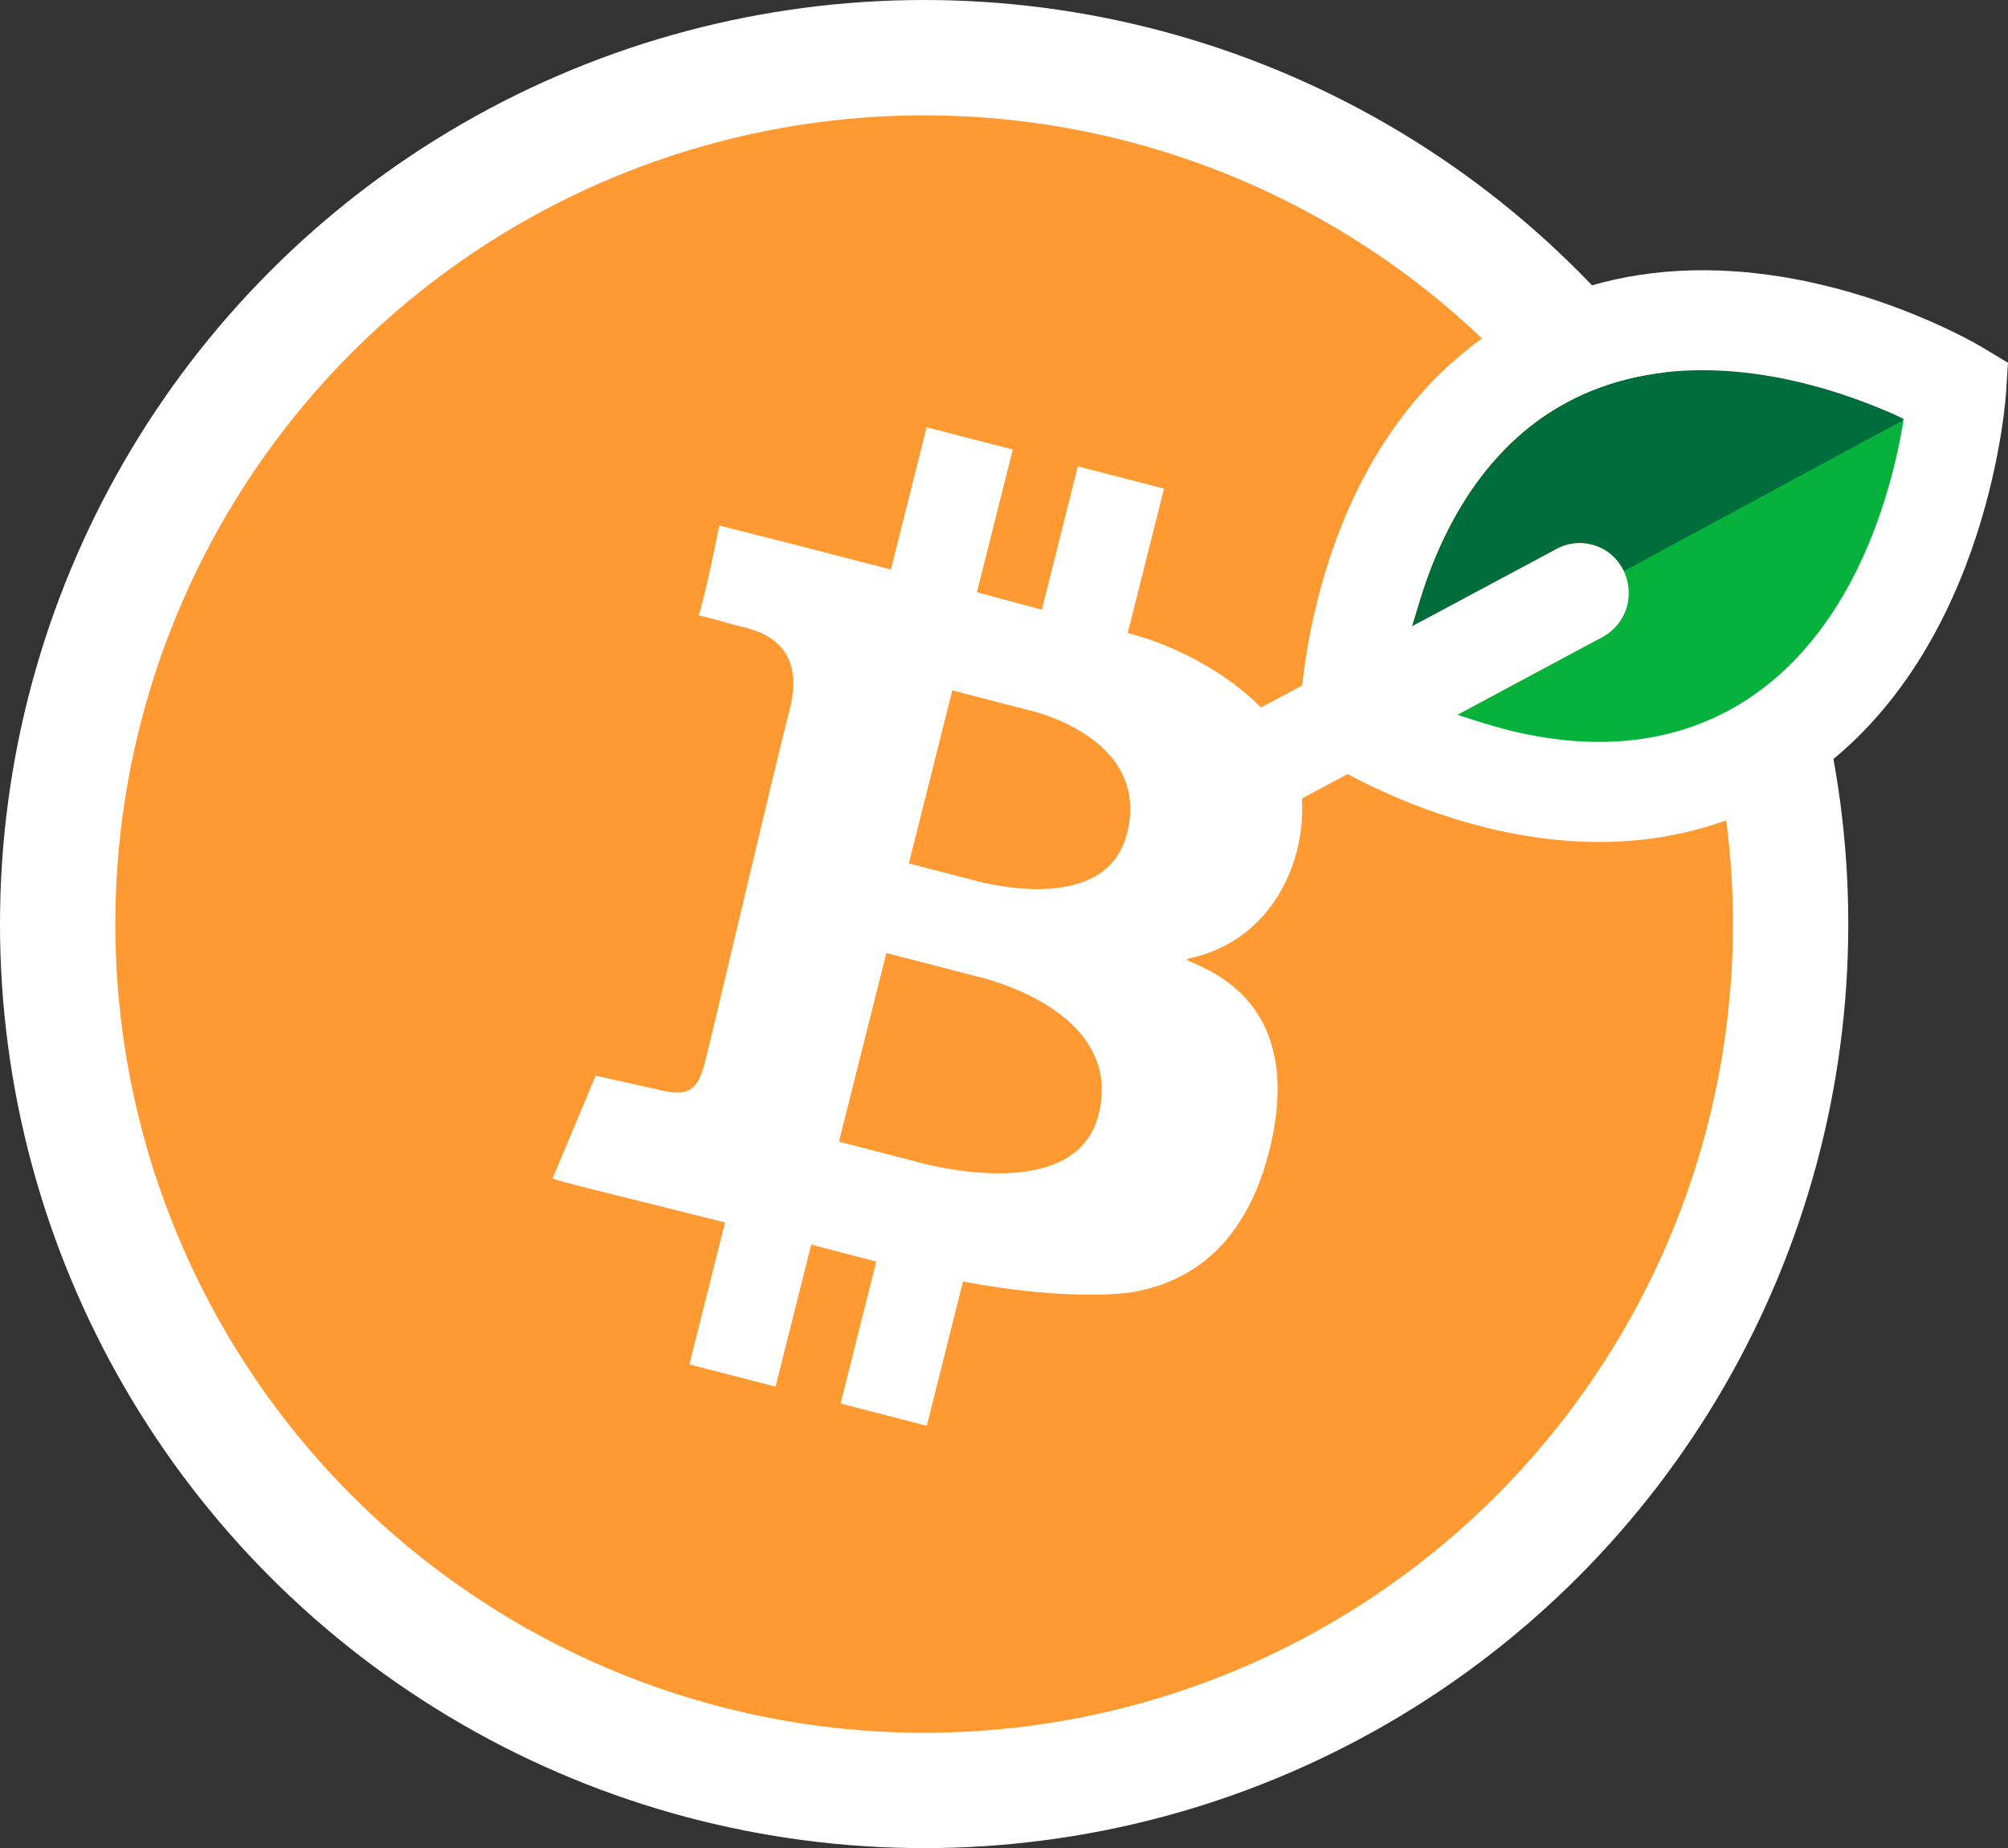
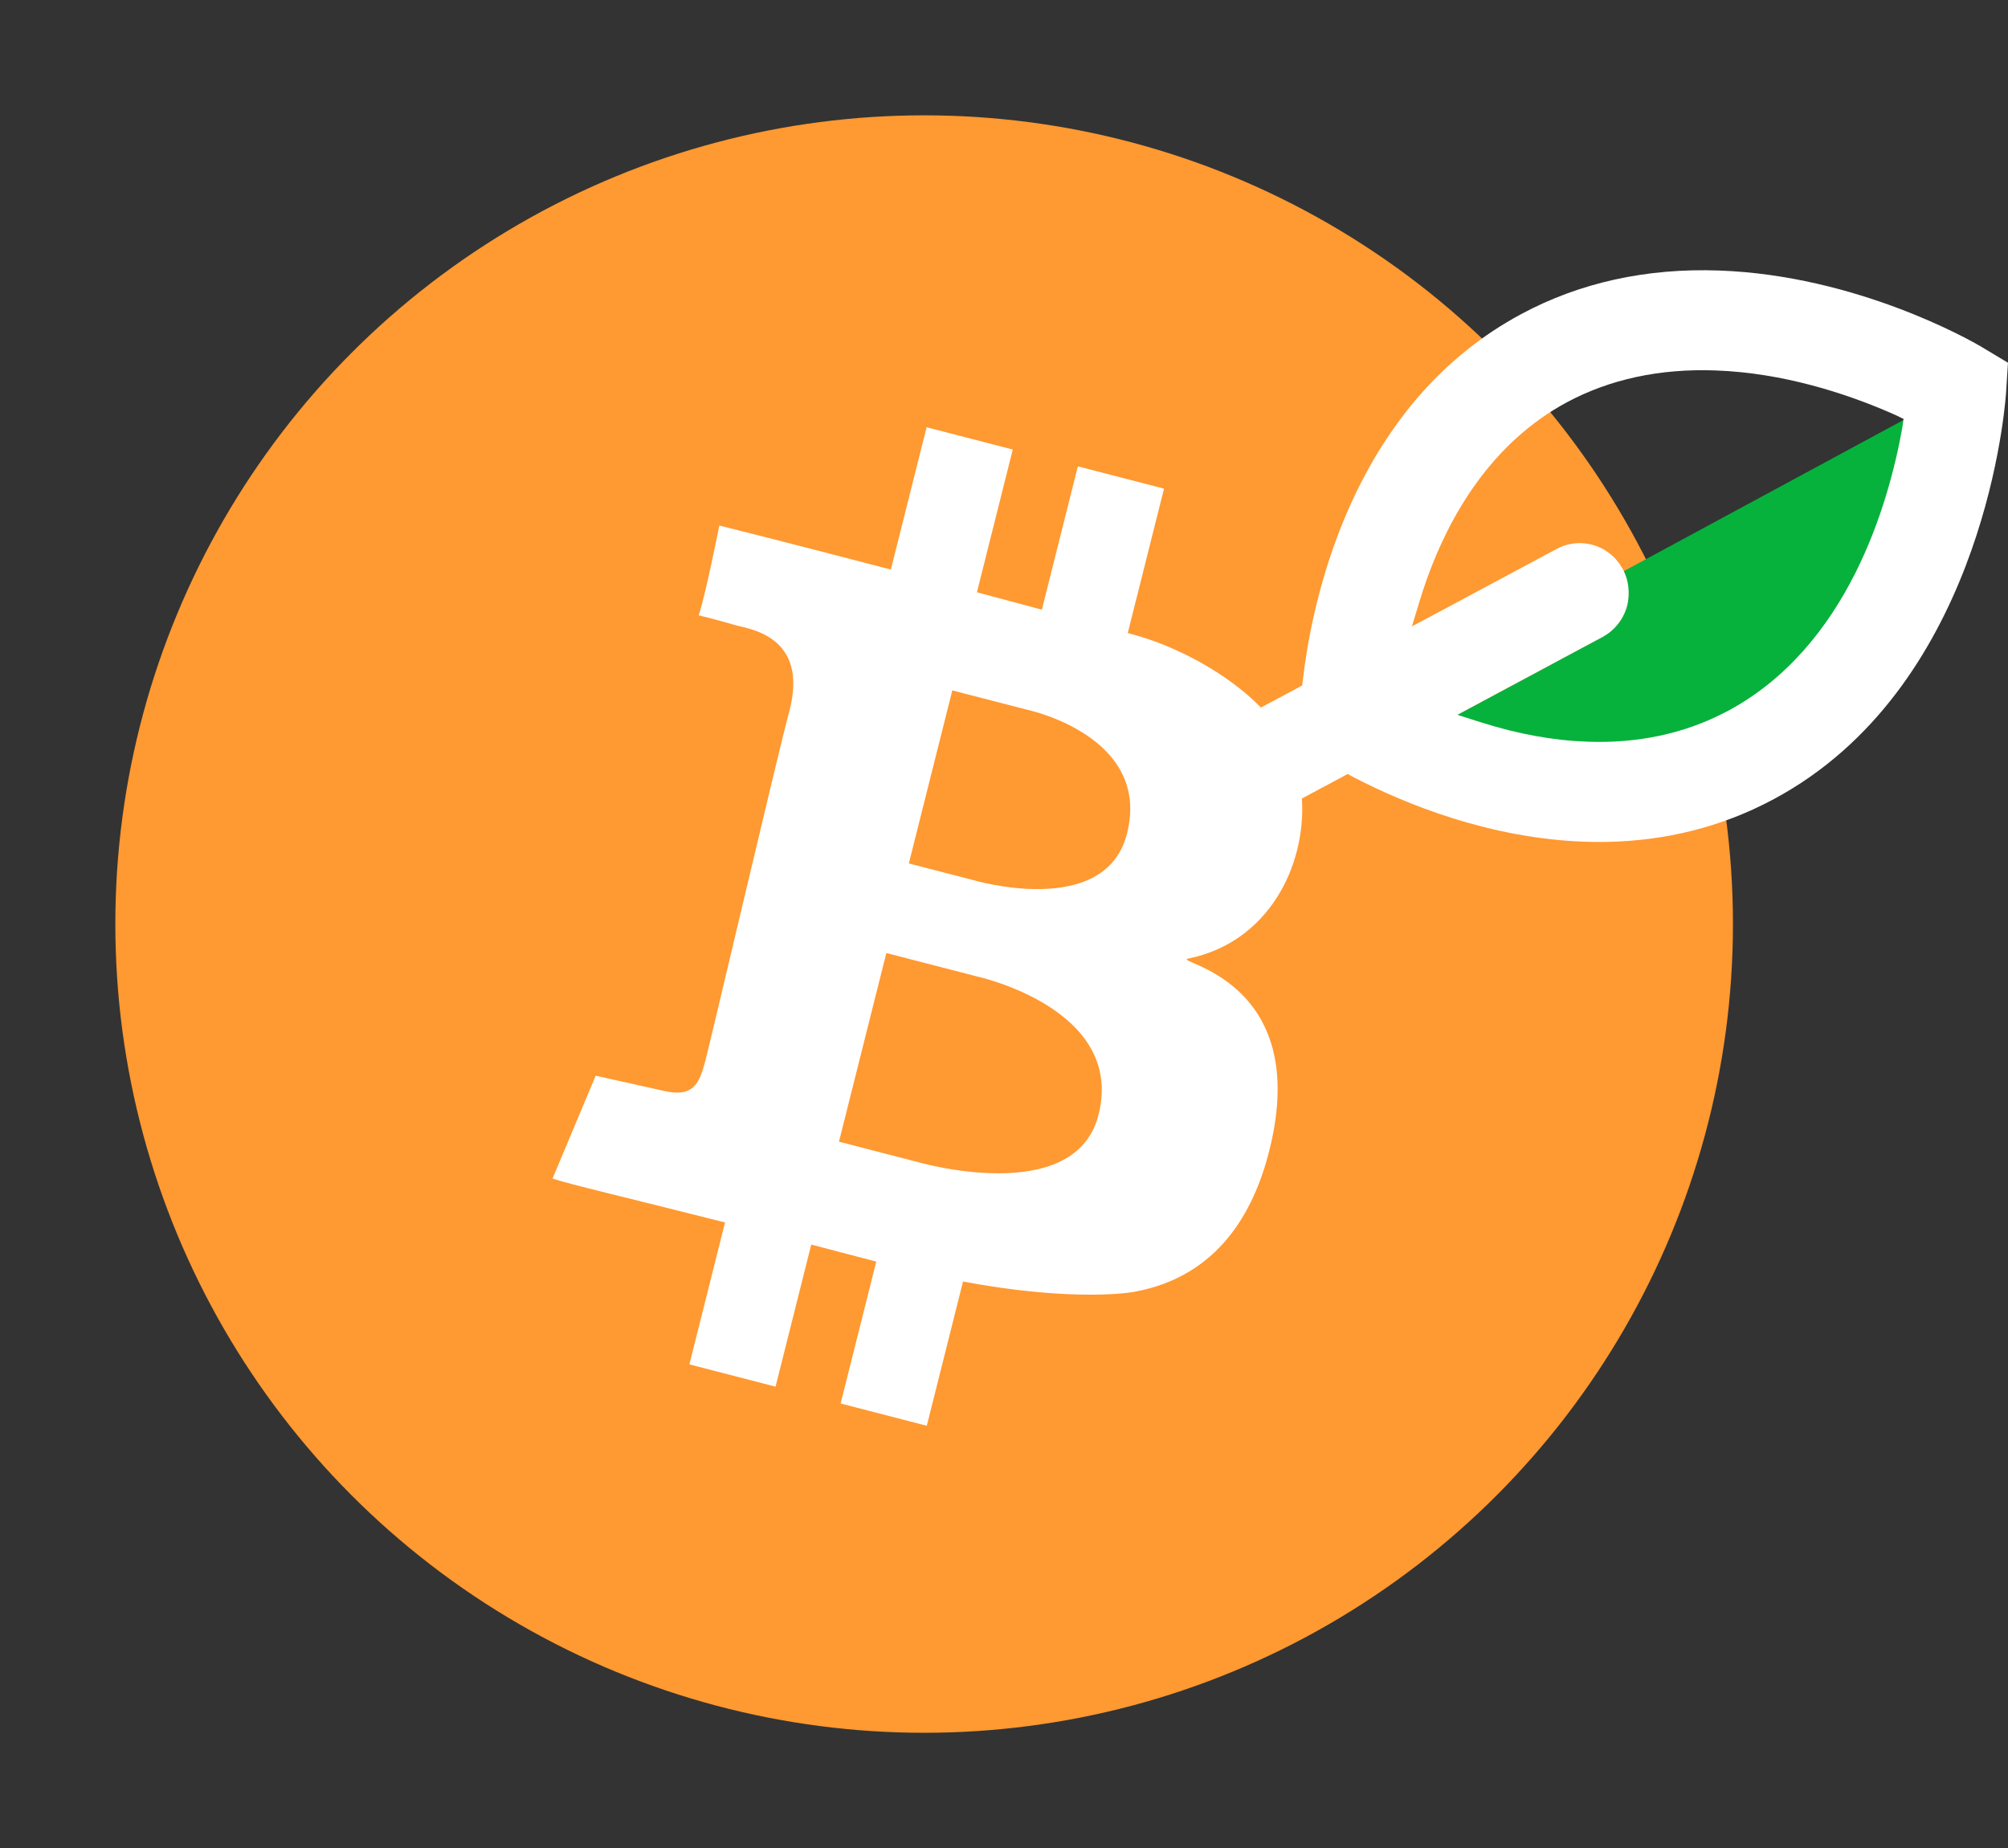
<svg xmlns="http://www.w3.org/2000/svg" id="a" viewBox="0 0 115.792 106.582">
  <rect x="0" y="0" width="115.792" height="106.582" fill="#333333" stroke="none" />
-   <circle cx="53.291" cy="53.291" r="53.291" style="fill:#fff;" />
  <circle cx="53.291" cy="53.291" r="46.64" style="fill:#ff9931;" />
-   <path d="M108.877,23.747c-2.457-1.056-6.042-2.243-9.942-2.383-3.204-.118-6.095,.502-8.585,1.84-.507,.274-.99,.573-1.443,.891-3.989,2.794-6.027,7.208-7.047,10.583l-.438,1.445,1.328-.708,7.011-3.754c.439-.24,.929-.354,1.427-.338,.987,.036,1.864,.569,2.352,1.429,.007,.011,.016,.017,.018,.028l.039,.07c.045,.086,.085,.175,.12,.264l0,0,16.165-8.953c-.148-.067-.849-.344-1.005-.413Z" style="fill:#006e3c;" />
  <path d="M106.316,34.581c-8.009,13.236-22.276,6.643-22.276,6.643l5.147-2.761c.43-.255,3.236-1.735,3.236-1.735,2.468-1.564,1.061-4.004,1.173-3.767l16.285-8.801s-.318,5.052-3.566,10.42Z" style="fill:#06b23c;" />
  <path d="M114.272,20.006c-.706-.413-7.221-4.117-15.124-4.404-4.205-.153-8.068,.699-11.455,2.527-1.134,.612-2.165,1.301-3.105,2.057-7.135,5.707-8.982,14.954-9.458,19.017l-.038,.324-.286,.16-2.095,1.116c-2-2.052-4.986-3.555-7.274-4.184l-.404-.111,2.091-8.328-4.969-1.285-2.076,8.265c-1.293-.349-2.544-.684-3.744-1.003l2.067-8.232-4.969-1.285-2.061,8.207c-6.03-1.578-9.891-2.539-9.891-2.539,0,0-.832,4.174-1.192,5.177,0,0,1.024,.248,2.127,.571,.724,.212,4.276,.592,3.091,4.995-.665,2.471-4.542,19.042-4.845,20.175-.352,1.317-.713,2.058-2.347,1.694-2.543-.567-3.965-.883-3.965-.883l-2.488,5.931c.905,.311,4.025,1.033,9.947,2.532l-2.055,8.185,4.969,1.285,2.058-8.195c1.172,.304,2.424,.632,3.749,.982l-2.055,8.183,4.969,1.285,2.089-8.317c5.778,1.075,9.109,.734,9.899,.588,4.824-.894,6.875-4.604,7.765-8.147,2.507-9.98-5.71-10.859-4.671-11.069,4.6-.929,6.799-5.326,6.549-9.23l2.348-1.255,.291-.159,.282,.157c3.076,1.6,7.893,3.549,13.362,3.749,3.477,.124,6.738-.5,9.713-1.853,.42-.191,.833-.397,1.239-.615,11.719-6.301,13.235-21.647,13.367-23.373l.114-1.782-1.52-.909Zm-50.922,44.272c-1.366,5.44-10.59,2.696-10.59,2.696l-4.38-1.133,2.732-10.88,5.232,1.353s8.541,1.85,7.006,7.963Zm1.642-16.215c-1.253,4.99-8.933,2.676-8.933,2.676l-3.65-.944,2.506-9.98,4.36,1.127s7.125,1.514,5.717,7.121Zm44.716-23.475l-.007,.061c-.809,4.521-3.191,12.659-10.053,16.346-.058,.032-.121,.063-.184,.093-2.354,1.225-5.023,1.794-7.935,1.685-1.946-.067-3.98-.439-6.064-1.095l-1.427-.454,1.319-.71,7.065-3.786c.659-.355,1.153-.958,1.379-1.691,.072-.25,.108-.492,.114-.746,.015-.4-.05-.802-.2-1.177-.035-.089-.075-.178-.12-.264l-.039-.07c-.003-.01-.011-.017-.018-.028-.488-.86-1.365-1.393-2.352-1.429-.498-.017-.989,.098-1.427,.338l-7.011,3.754-1.328,.708,.438-1.445c1.02-3.375,3.058-7.788,7.047-10.583,.454-.319,.937-.617,1.443-.891,2.489-1.338,5.381-1.958,8.585-1.84,3.9,.14,7.486,1.328,9.942,2.383,.157,.069,.31,.133,.458,.201l.437,.213-.063,.428Z" style="fill:#fff;" />
</svg>